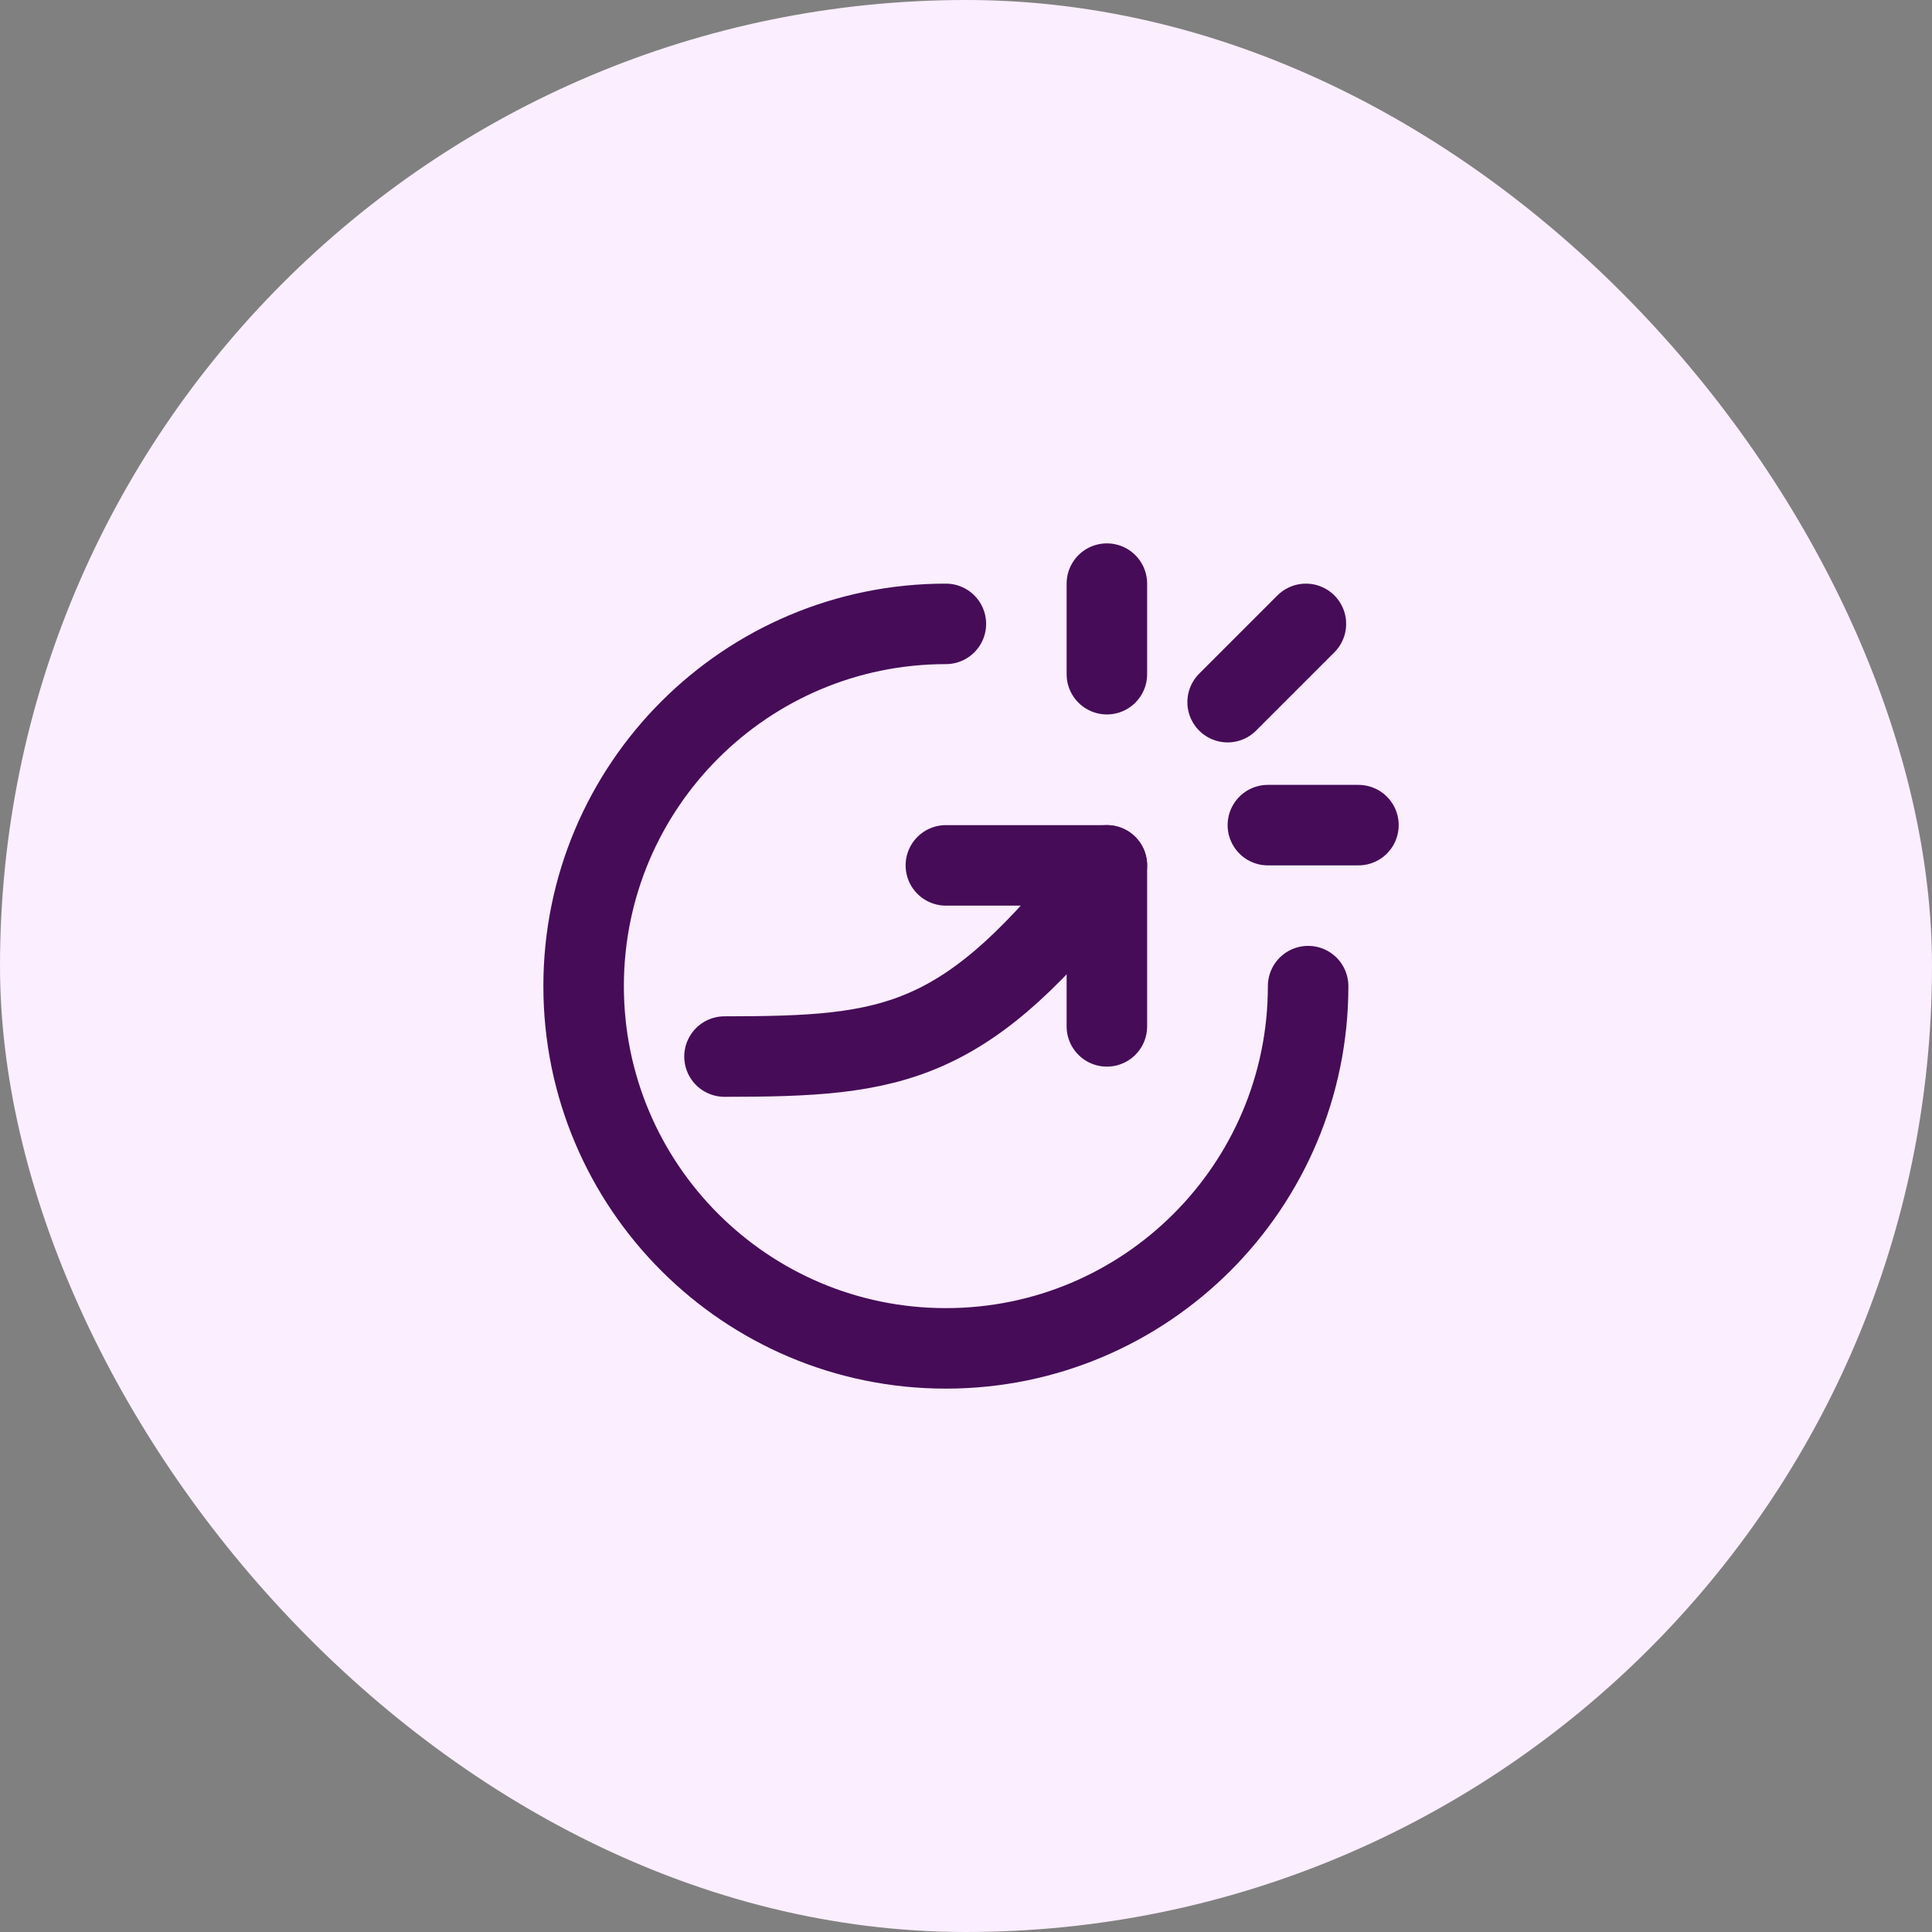
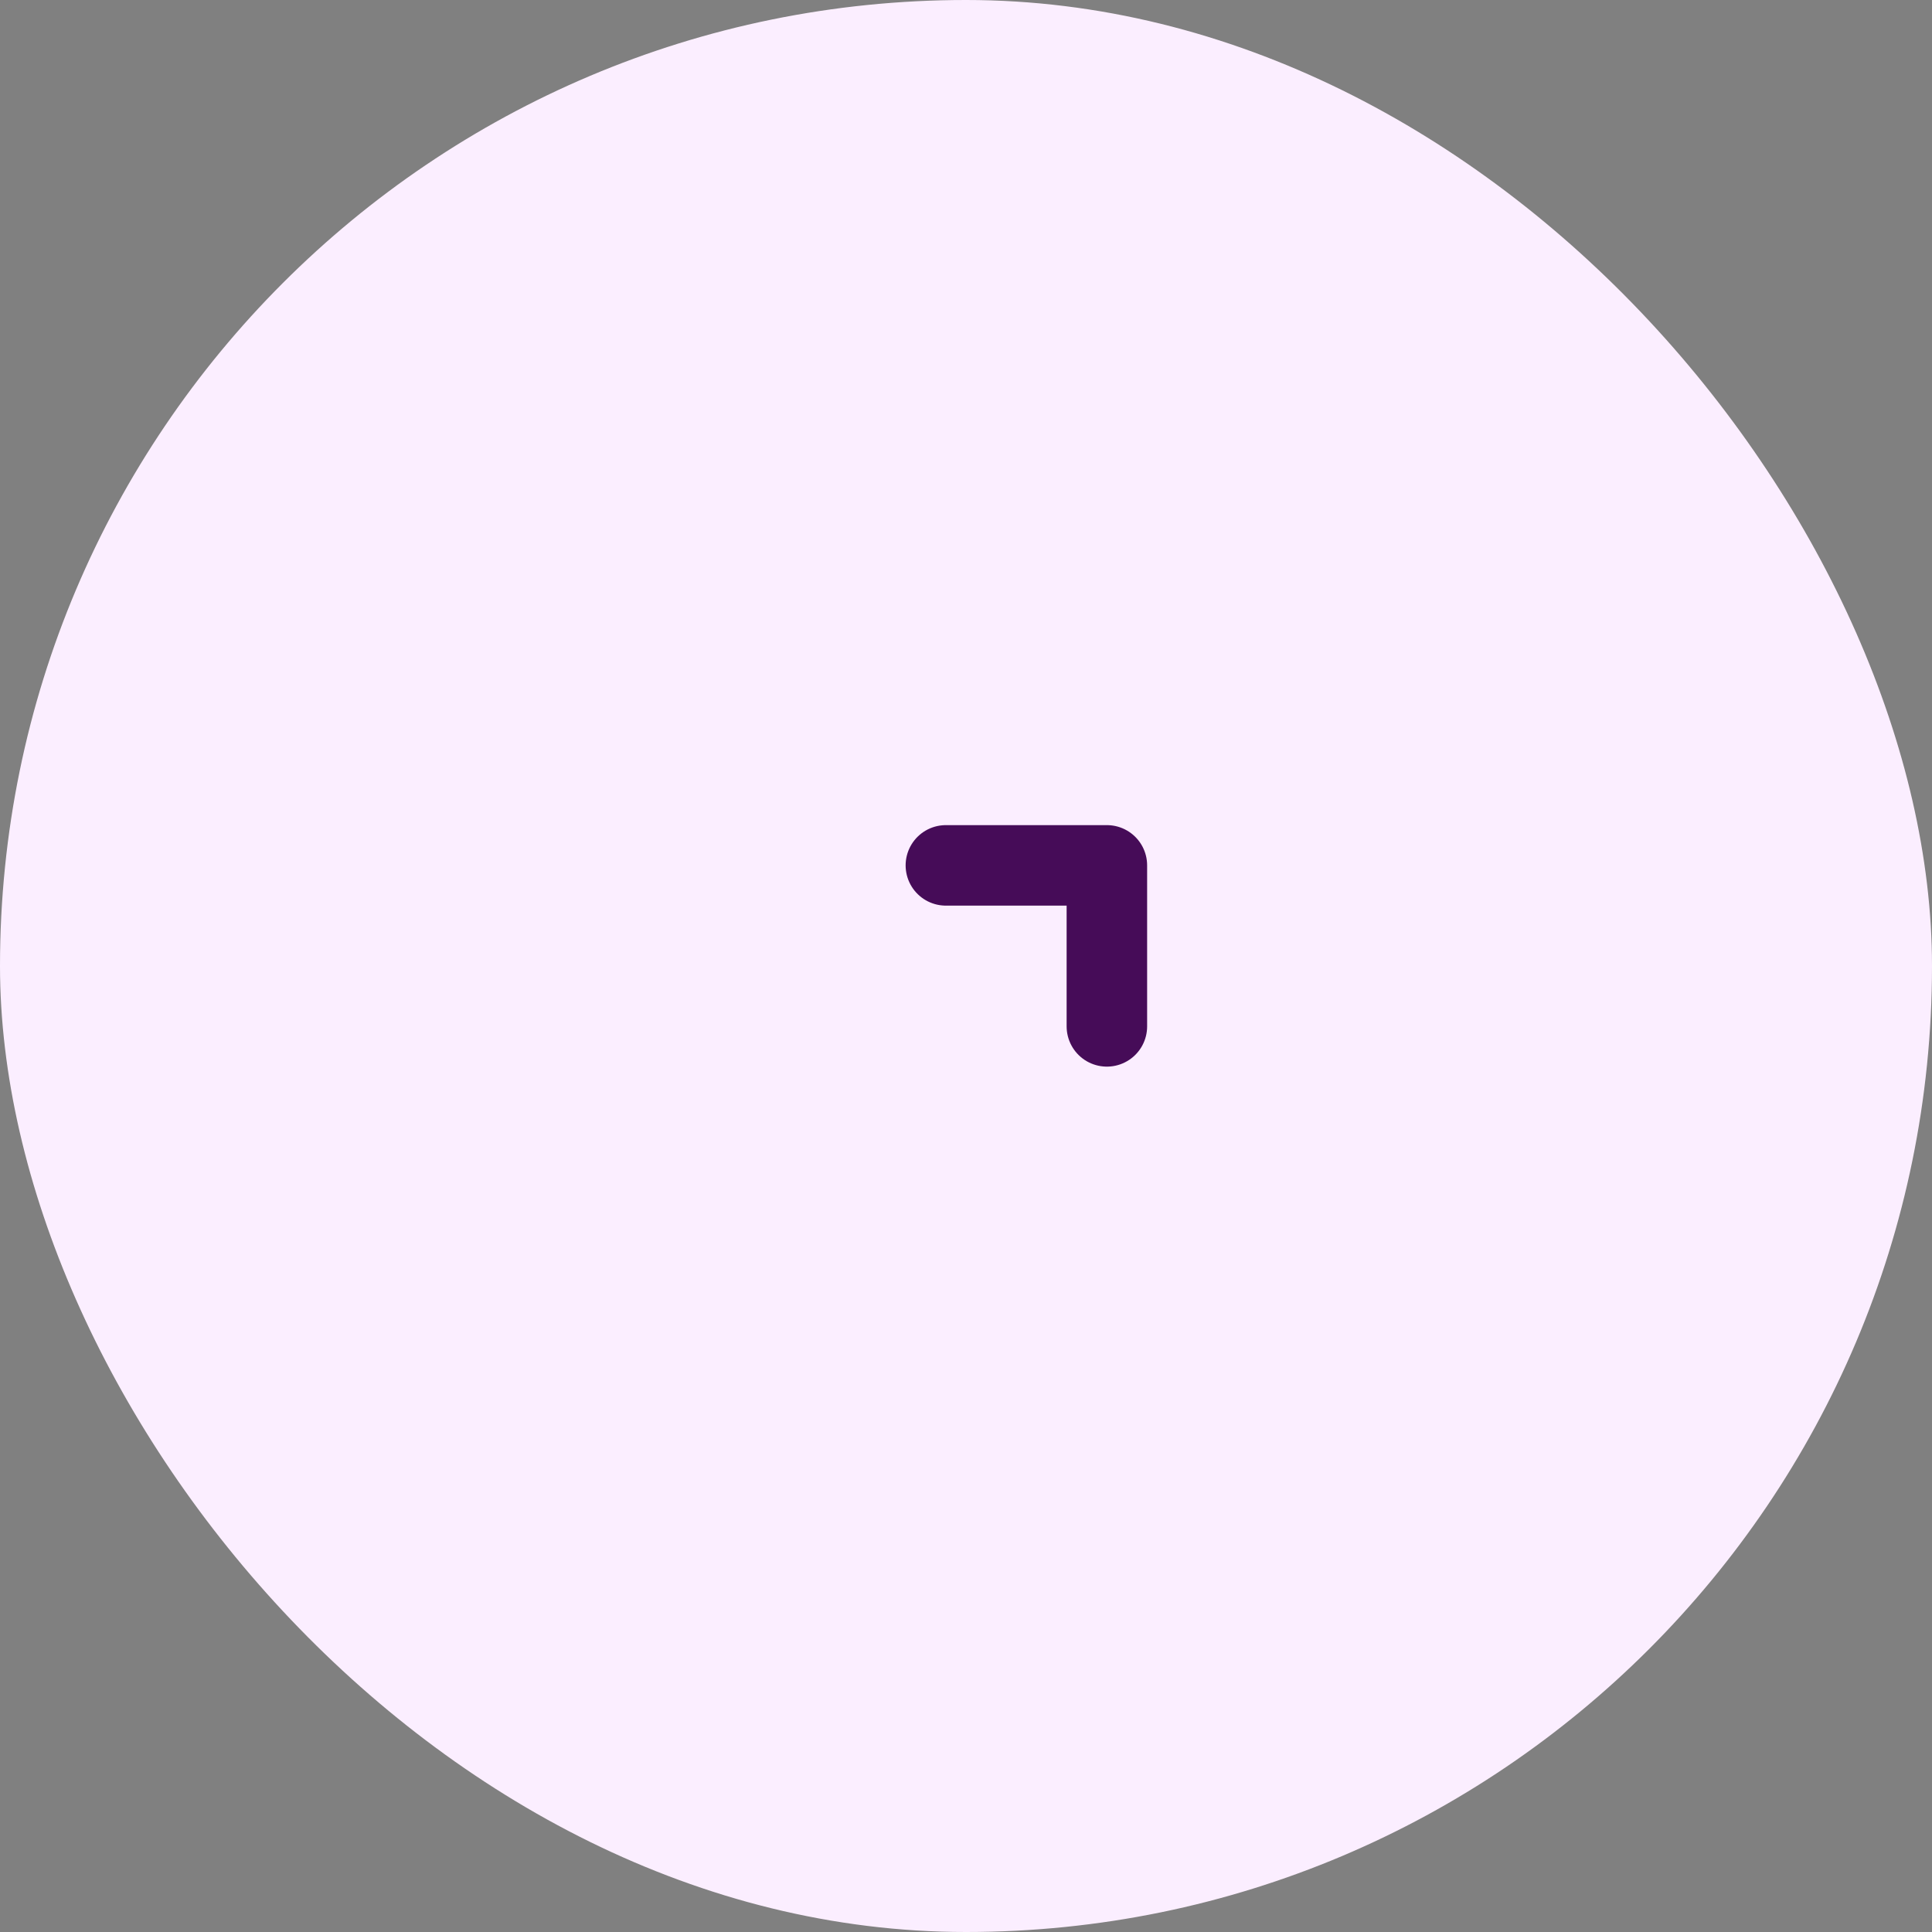
<svg xmlns="http://www.w3.org/2000/svg" width="72" height="72" viewBox="0 0 72 72" fill="none">
  <rect x="0" y="0" width="72" height="72" fill="#808080" stroke="none" />
  <rect width="72" height="72" rx="36" fill="#FBEEFF" />
-   <path d="M48.75 36.75C48.75 44.206 42.706 50.25 35.25 50.25C27.794 50.25 21.75 44.206 21.75 36.75C21.75 29.294 27.794 23.25 35.25 23.25" stroke="#460C58" stroke-width="3" stroke-linecap="round" stroke-linejoin="round" />
-   <path d="M27 39.375C33.375 39.375 36 39 41.25 32.25" stroke="#460C58" stroke-width="3" stroke-linecap="round" stroke-linejoin="round" />
  <path d="M35.25 32.25H41.25V38.25" stroke="#460C58" stroke-width="3" stroke-linecap="round" stroke-linejoin="round" />
-   <path d="M41.25 21.75V25.125" stroke="#460C58" stroke-width="3" stroke-linecap="round" stroke-linejoin="round" />
-   <path d="M50.625 30.75H47.25" stroke="#460C58" stroke-width="3" stroke-linecap="round" stroke-linejoin="round" />
-   <path d="M48.667 23.25L45.75 26.167" stroke="#460C58" stroke-width="3" stroke-linecap="round" stroke-linejoin="round" />
</svg>